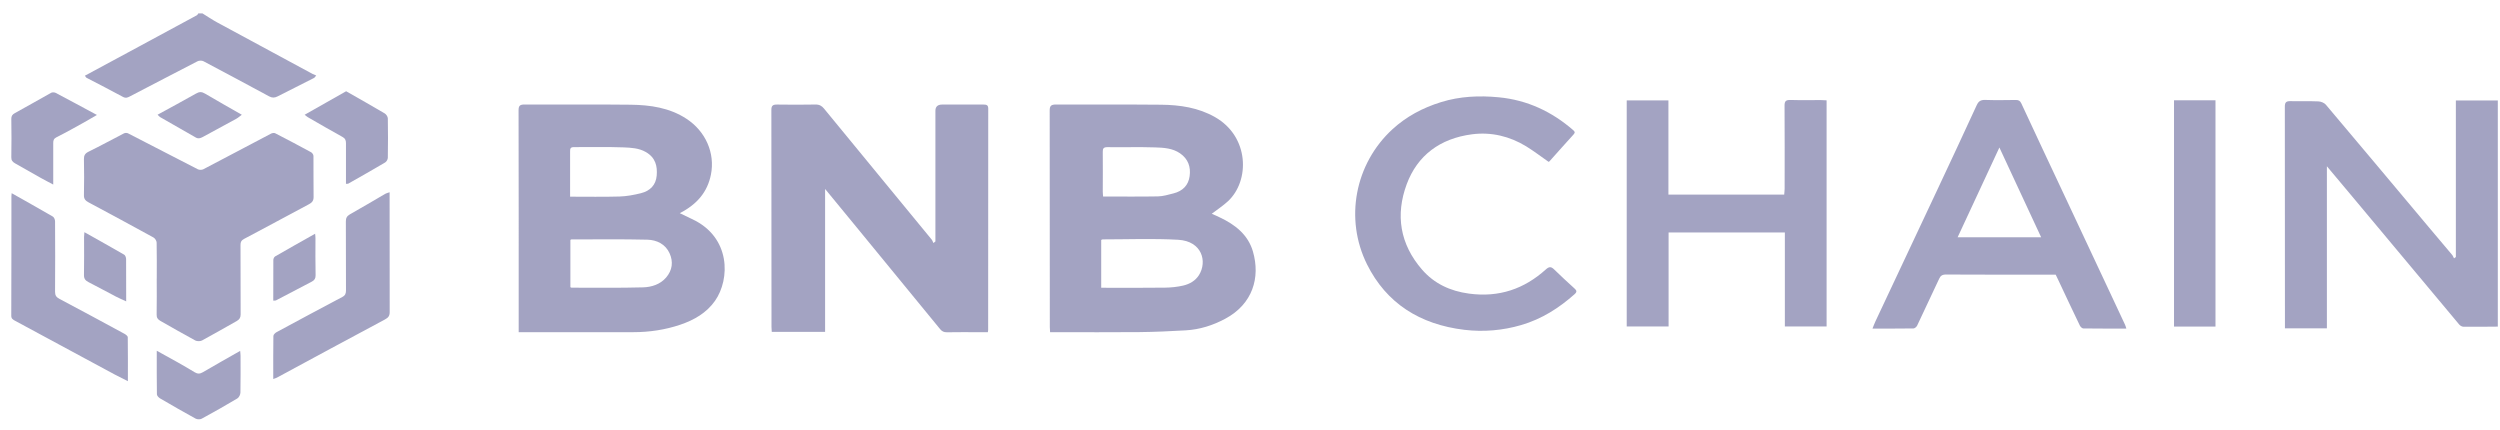
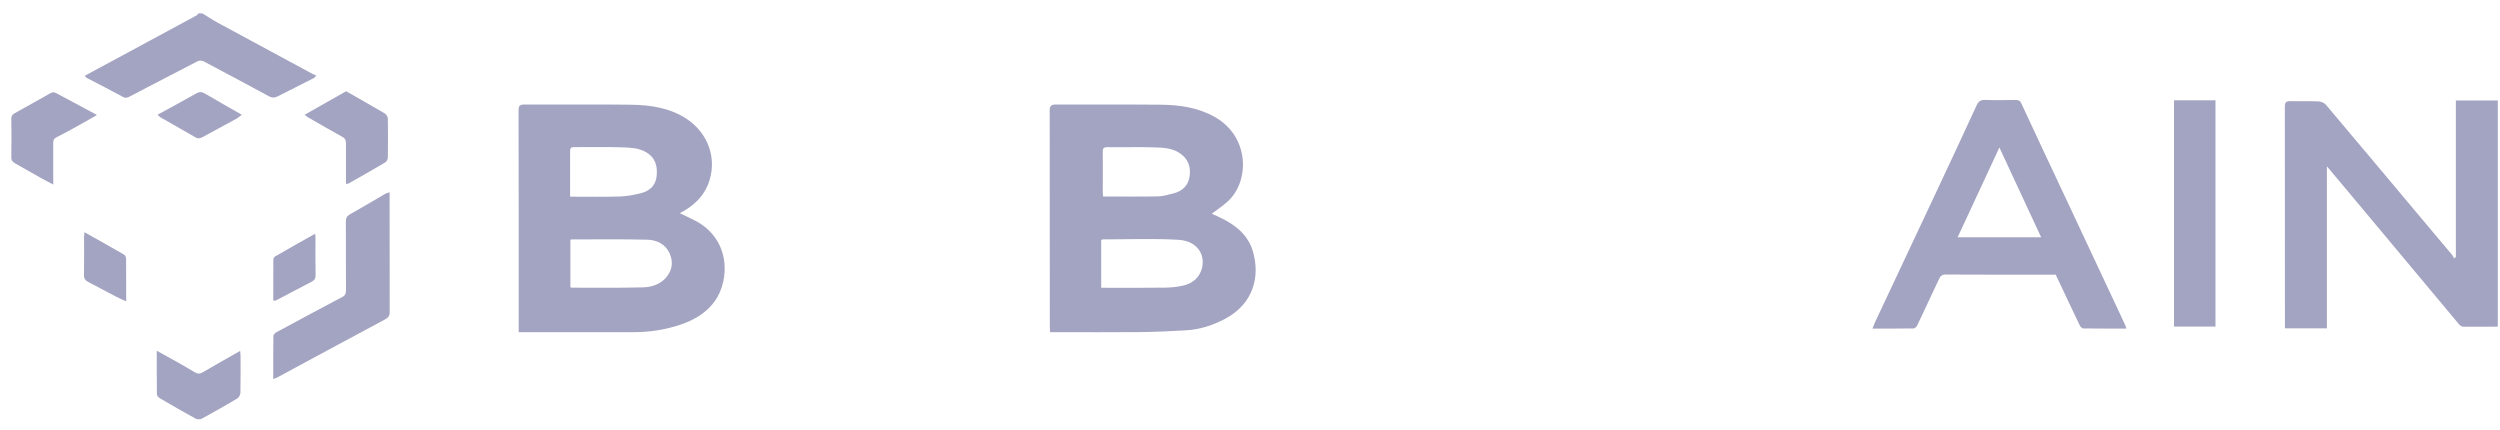
<svg xmlns="http://www.w3.org/2000/svg" width="122" height="21" viewBox="0 0 122 21" fill="none">
  <g clip-path="url(#clip0_151_5258)">
    <path d="M121.891 15.939C121.333 15.943 120.775 15.951 120.219 15.945C120.147 15.945 120.056 15.892 120.009 15.836C118.265 13.754 116.523 11.668 114.783 9.582C114.39 9.11 113.994 8.641 113.552 8.114V16.022H111.505V15.789C111.505 12.262 111.505 8.734 111.5 5.207C111.5 4.999 111.56 4.93 111.783 4.936C112.235 4.948 112.689 4.928 113.141 4.948C113.266 4.954 113.425 5.019 113.501 5.108C115.171 7.086 116.833 9.069 118.496 11.052C118.885 11.513 119.275 11.973 119.661 12.434C119.704 12.484 119.725 12.549 119.755 12.607C119.784 12.585 119.816 12.565 119.846 12.543V4.902H121.893V15.939H121.891Z" fill="#A3A3C2" />
    <path d="M9.876 0.651C10.116 0.799 10.349 0.958 10.597 1.093C12.148 1.935 13.704 2.773 15.259 3.611C15.306 3.636 15.357 3.652 15.431 3.684C15.386 3.735 15.363 3.785 15.32 3.807C14.731 4.108 14.136 4.401 13.547 4.704C13.402 4.778 13.281 4.781 13.137 4.704C12.07 4.128 11 3.553 9.927 2.987C9.855 2.949 9.717 2.951 9.642 2.989C8.539 3.555 7.444 4.132 6.343 4.702C6.243 4.754 6.148 4.807 6.003 4.73C5.418 4.409 4.817 4.108 4.225 3.797C4.194 3.781 4.179 3.739 4.143 3.694C4.856 3.31 5.558 2.931 6.26 2.553C7.376 1.95 8.492 1.348 9.608 0.744C9.64 0.726 9.655 0.685 9.679 0.653H9.876V0.651Z" fill="#A3A3C2" />
    <path d="M33.176 10.404C33.397 10.511 33.579 10.602 33.764 10.687C35.671 11.567 35.635 13.627 34.891 14.683C34.481 15.264 33.883 15.614 33.197 15.846C32.459 16.096 31.691 16.21 30.906 16.21H25.312V15.961C25.312 12.432 25.315 8.906 25.306 5.378C25.306 5.15 25.383 5.098 25.61 5.1C27.332 5.108 29.055 5.089 30.778 5.11C31.738 5.122 32.673 5.257 33.496 5.794C34.437 6.408 34.903 7.474 34.693 8.522C34.523 9.368 34.023 9.966 33.176 10.402V10.404ZM27.835 14.015C27.863 14.027 27.878 14.039 27.891 14.039C29.055 14.039 30.22 14.055 31.383 14.023C31.801 14.011 32.219 13.877 32.504 13.546C32.813 13.187 32.864 12.777 32.675 12.359C32.478 11.923 32.062 11.709 31.593 11.697C30.358 11.666 29.121 11.684 27.884 11.684C27.872 11.684 27.857 11.697 27.835 11.709V14.015ZM27.821 9.598C28.654 9.598 29.446 9.613 30.235 9.59C30.583 9.58 30.938 9.512 31.275 9.429C31.735 9.316 32.009 9.019 32.047 8.569C32.086 8.108 31.992 7.696 31.521 7.422C31.18 7.224 30.797 7.208 30.43 7.192C29.624 7.161 28.814 7.187 28.005 7.179C27.821 7.179 27.821 7.274 27.821 7.397C27.821 7.991 27.821 8.587 27.821 9.184V9.596V9.598Z" fill="#A3A3C2" />
    <path d="M51.244 16.21C51.237 16.111 51.231 16.038 51.231 15.965C51.231 12.438 51.231 8.912 51.225 5.388C51.225 5.152 51.307 5.1 51.545 5.1C53.251 5.108 54.957 5.093 56.663 5.11C57.582 5.12 58.477 5.251 59.29 5.713C60.97 6.666 61 8.819 59.926 9.819C59.693 10.035 59.419 10.214 59.135 10.43C59.258 10.485 59.387 10.545 59.515 10.604C60.287 10.966 60.909 11.462 61.144 12.276C61.511 13.546 61.132 14.84 59.788 15.557C59.196 15.874 58.551 16.082 57.864 16.121C57.108 16.165 56.349 16.199 55.593 16.207C54.236 16.22 52.877 16.21 51.52 16.21H51.244ZM53.739 14.043H53.951C54.921 14.043 55.891 14.051 56.858 14.037C57.153 14.033 57.454 14.002 57.739 13.936C58.057 13.861 58.335 13.702 58.511 13.423C58.923 12.763 58.662 11.767 57.493 11.701C56.27 11.632 55.04 11.682 53.811 11.682C53.79 11.682 53.769 11.698 53.739 11.709V14.043ZM53.834 9.59C54.749 9.59 55.63 9.6 56.51 9.584C56.763 9.578 57.015 9.501 57.261 9.439C57.726 9.324 57.998 9.031 58.055 8.591C58.114 8.149 57.987 7.759 57.586 7.482C57.225 7.232 56.788 7.206 56.37 7.193C55.596 7.167 54.819 7.193 54.042 7.181C53.852 7.181 53.813 7.248 53.815 7.408C53.824 8.056 53.815 8.704 53.815 9.352C53.815 9.425 53.826 9.501 53.832 9.592L53.834 9.59Z" fill="#A3A3C2" />
-     <path d="M45.648 11.781V5.406C45.648 5.204 45.759 5.102 45.979 5.102C46.65 5.102 47.322 5.106 47.993 5.102C48.15 5.102 48.226 5.132 48.226 5.303C48.222 8.904 48.222 12.508 48.222 16.11C48.222 16.131 48.216 16.153 48.207 16.211H47.738C47.229 16.211 46.72 16.205 46.211 16.215C46.058 16.216 45.969 16.171 45.875 16.058C44.524 14.404 43.168 12.755 41.812 11.103C41.309 10.491 40.806 9.879 40.265 9.221V16.195H37.662C37.657 16.121 37.649 16.042 37.649 15.963C37.649 12.429 37.649 8.894 37.643 5.36C37.643 5.156 37.715 5.101 37.923 5.102C38.544 5.11 39.168 5.114 39.79 5.101C39.985 5.097 40.104 5.166 40.212 5.299C41.18 6.479 42.149 7.658 43.119 8.837C43.9 9.786 44.681 10.731 45.459 11.682C45.502 11.733 45.521 11.801 45.551 11.86C45.583 11.834 45.617 11.809 45.648 11.783V11.781Z" fill="#A3A3C2" />
-     <path d="M7.65 13.586C7.65 13.005 7.656 12.425 7.644 11.844C7.644 11.757 7.569 11.632 7.489 11.589C6.438 11.01 5.384 10.444 4.325 9.877C4.172 9.796 4.092 9.709 4.096 9.53C4.111 8.942 4.106 8.355 4.096 7.767C4.094 7.591 4.143 7.49 4.325 7.401C4.906 7.117 5.473 6.804 6.048 6.509C6.101 6.481 6.194 6.479 6.245 6.505C7.383 7.09 8.518 7.68 9.657 8.262C9.725 8.296 9.85 8.296 9.918 8.262C11.024 7.686 12.123 7.099 13.226 6.521C13.281 6.493 13.377 6.475 13.426 6.501C14.016 6.804 14.601 7.113 15.183 7.43C15.24 7.462 15.297 7.549 15.297 7.613C15.303 8.276 15.293 8.938 15.303 9.602C15.308 9.786 15.238 9.883 15.07 9.97C14.018 10.529 12.974 11.099 11.919 11.654C11.777 11.729 11.735 11.81 11.737 11.953C11.743 13.084 11.737 14.214 11.743 15.345C11.743 15.499 11.688 15.59 11.55 15.668C10.986 15.983 10.428 16.308 9.859 16.615C9.776 16.66 9.617 16.66 9.534 16.617C8.959 16.308 8.397 15.981 7.828 15.66C7.705 15.59 7.639 15.507 7.644 15.355C7.656 14.766 7.648 14.18 7.648 13.591V13.588L7.65 13.586Z" fill="#A3A3C2" />
-     <path d="M79.384 15.933V4.898H81.419V9.498H87.069C87.076 9.407 87.088 9.314 87.09 9.219C87.09 7.862 87.097 6.507 87.086 5.15C87.086 4.928 87.158 4.871 87.388 4.879C87.88 4.894 88.374 4.882 88.866 4.884C88.953 4.884 89.04 4.89 89.138 4.896V15.933H87.101V11.343H81.427V15.933H79.384Z" fill="#A3A3C2" />
    <path d="M103.762 16.034C103.038 16.034 102.351 16.038 101.665 16.028C101.606 16.028 101.523 15.945 101.494 15.882C101.139 15.145 100.791 14.404 100.443 13.663C100.405 13.582 100.365 13.498 100.318 13.403H99.864C98.23 13.403 96.596 13.407 94.962 13.397C94.771 13.397 94.695 13.465 94.629 13.607C94.275 14.37 93.918 15.131 93.556 15.89C93.526 15.951 93.441 16.026 93.379 16.028C92.726 16.038 92.07 16.034 91.376 16.034C91.434 15.896 91.474 15.781 91.527 15.67C92.546 13.504 93.564 11.339 94.583 9.172C95.213 7.828 95.845 6.483 96.463 5.134C96.554 4.936 96.662 4.869 96.889 4.877C97.381 4.894 97.876 4.885 98.368 4.879C98.506 4.879 98.576 4.912 98.638 5.041C99.329 6.533 100.032 8.021 100.73 9.508C101.502 11.155 102.274 12.801 103.047 14.447C103.265 14.913 103.486 15.38 103.702 15.846C103.724 15.893 103.736 15.943 103.766 16.032H103.762V16.034ZM99.607 11.577C98.924 10.109 98.26 8.68 97.57 7.198C96.879 8.684 96.212 10.117 95.533 11.577H99.607Z" fill="#A3A3C2" />
-     <path d="M75.566 7.894C75.197 7.638 74.849 7.369 74.474 7.139C73.676 6.652 72.78 6.432 71.84 6.553C70.264 6.757 69.167 7.593 68.649 8.985C68.093 10.483 68.312 11.912 69.402 13.164C69.984 13.831 70.758 14.204 71.686 14.328C73.16 14.527 74.387 14.095 75.435 13.15C75.585 13.015 75.689 12.993 75.844 13.15C76.163 13.467 76.5 13.768 76.831 14.073C76.935 14.17 76.977 14.233 76.84 14.356C76.084 15.028 75.248 15.565 74.238 15.862C73.328 16.129 72.392 16.205 71.467 16.096C69.279 15.834 67.652 14.79 66.712 12.904C65.606 10.679 66.12 7.987 67.955 6.305C68.628 5.689 69.421 5.263 70.321 4.984C71.246 4.696 72.193 4.657 73.139 4.748C74.537 4.881 75.736 5.453 76.763 6.343C76.85 6.418 76.88 6.463 76.791 6.561C76.394 6.996 76.004 7.438 75.611 7.876C75.598 7.892 75.569 7.894 75.562 7.898L75.566 7.894Z" fill="#A3A3C2" />
    <path d="M106.092 4.894H108.116V15.937H106.092V4.894Z" fill="#A3A3C2" />
-     <path d="M0.569 9.427C1.257 9.816 1.921 10.186 2.577 10.568C2.642 10.606 2.687 10.721 2.687 10.802C2.693 11.947 2.696 13.094 2.687 14.239C2.687 14.41 2.742 14.501 2.903 14.586C3.964 15.147 5.019 15.717 6.071 16.288C6.139 16.326 6.235 16.397 6.235 16.454C6.245 17.154 6.241 17.853 6.241 18.602C5.995 18.477 5.789 18.378 5.588 18.271C3.971 17.401 2.354 16.529 0.739 15.656C0.642 15.602 0.548 15.557 0.55 15.408C0.559 13.463 0.555 11.519 0.557 9.574C0.557 9.536 0.563 9.499 0.569 9.427Z" fill="#A3A3C2" />
    <path d="M13.335 18.497C13.335 17.764 13.33 17.078 13.341 16.395C13.341 16.329 13.432 16.244 13.502 16.206C14.57 15.628 15.641 15.056 16.715 14.487C16.851 14.414 16.884 14.315 16.884 14.174C16.878 13.051 16.884 11.929 16.878 10.806C16.878 10.648 16.921 10.549 17.073 10.461C17.655 10.134 18.228 9.792 18.803 9.457C18.854 9.427 18.917 9.415 19.013 9.382V9.625C19.013 11.493 19.011 13.362 19.017 15.232C19.017 15.412 18.953 15.501 18.782 15.592C17.022 16.529 15.272 17.48 13.519 18.425C13.475 18.449 13.424 18.463 13.332 18.497H13.335Z" fill="#A3A3C2" />
    <path d="M4.73 5.61C4.495 5.746 4.3 5.863 4.1 5.974C3.659 6.218 3.22 6.467 2.766 6.693C2.621 6.765 2.598 6.848 2.598 6.979C2.602 7.559 2.598 8.138 2.598 8.718V9.007C2.367 8.884 2.169 8.783 1.976 8.674C1.562 8.443 1.153 8.205 0.739 7.973C0.616 7.904 0.548 7.828 0.552 7.676C0.565 7.052 0.561 6.426 0.552 5.8C0.552 5.665 0.595 5.59 0.729 5.518C1.323 5.196 1.904 4.855 2.496 4.528C2.549 4.498 2.655 4.502 2.712 4.53C3.366 4.873 4.015 5.225 4.73 5.61Z" fill="#A3A3C2" />
    <path d="M16.883 8.97C16.883 8.292 16.88 7.638 16.883 6.984C16.883 6.846 16.849 6.757 16.704 6.677C16.138 6.368 15.584 6.041 15.026 5.721C14.975 5.691 14.932 5.651 14.867 5.6C15.558 5.207 16.223 4.831 16.891 4.453C17.523 4.813 18.154 5.168 18.773 5.534C18.849 5.58 18.924 5.693 18.926 5.776C18.939 6.416 18.936 7.056 18.926 7.696C18.926 7.777 18.864 7.888 18.794 7.929C18.2 8.28 17.6 8.619 16.999 8.96C16.976 8.974 16.938 8.966 16.88 8.97H16.883Z" fill="#A3A3C2" />
    <path d="M11.72 17.122C11.729 17.225 11.739 17.296 11.739 17.367C11.739 17.962 11.745 18.558 11.733 19.152C11.733 19.252 11.667 19.392 11.582 19.444C11.009 19.786 10.428 20.115 9.84 20.434C9.766 20.474 9.624 20.47 9.549 20.43C8.964 20.109 8.384 19.776 7.809 19.44C7.739 19.398 7.657 19.309 7.657 19.24C7.646 18.548 7.65 17.855 7.65 17.116C8.017 17.32 8.353 17.502 8.686 17.69C8.962 17.847 9.237 18.005 9.507 18.17C9.643 18.251 9.757 18.249 9.897 18.166C10.489 17.819 11.09 17.482 11.722 17.122H11.72Z" fill="#A3A3C2" />
    <path d="M7.693 5.596C8.34 5.241 8.957 4.912 9.562 4.568C9.725 4.474 9.842 4.47 10.005 4.568C10.585 4.912 11.177 5.243 11.8 5.6C11.707 5.667 11.629 5.742 11.535 5.794C10.99 6.093 10.443 6.388 9.895 6.685C9.78 6.747 9.676 6.782 9.547 6.707C8.97 6.372 8.389 6.045 7.811 5.713C7.769 5.687 7.737 5.643 7.69 5.598L7.693 5.596Z" fill="#A3A3C2" />
    <path d="M4.117 11.329C4.794 11.71 5.43 12.064 6.061 12.429C6.118 12.462 6.152 12.569 6.154 12.643C6.16 13.312 6.158 13.98 6.158 14.707C5.967 14.618 5.802 14.55 5.645 14.467C5.203 14.237 4.766 13.996 4.323 13.77C4.166 13.691 4.094 13.598 4.098 13.419C4.111 12.801 4.102 12.185 4.102 11.567C4.102 11.502 4.111 11.436 4.119 11.329H4.117Z" fill="#A3A3C2" />
    <path d="M13.335 14.673C13.335 13.992 13.335 13.338 13.339 12.682C13.339 12.625 13.379 12.541 13.428 12.512C14.064 12.143 14.707 11.785 15.378 11.406C15.386 11.495 15.395 11.559 15.395 11.622C15.395 12.225 15.386 12.829 15.401 13.431C15.405 13.584 15.346 13.675 15.223 13.74C14.637 14.049 14.052 14.356 13.464 14.661C13.441 14.673 13.402 14.667 13.337 14.671H13.335V14.673Z" fill="#A3A3C2" />
  </g>
  <defs>
    <clipPath id="clip0_151_5258">
      <rect width="121.343" height="19.811" fill="white" transform="translate(0.55 0.651)" />
    </clipPath>
  </defs>
</svg>